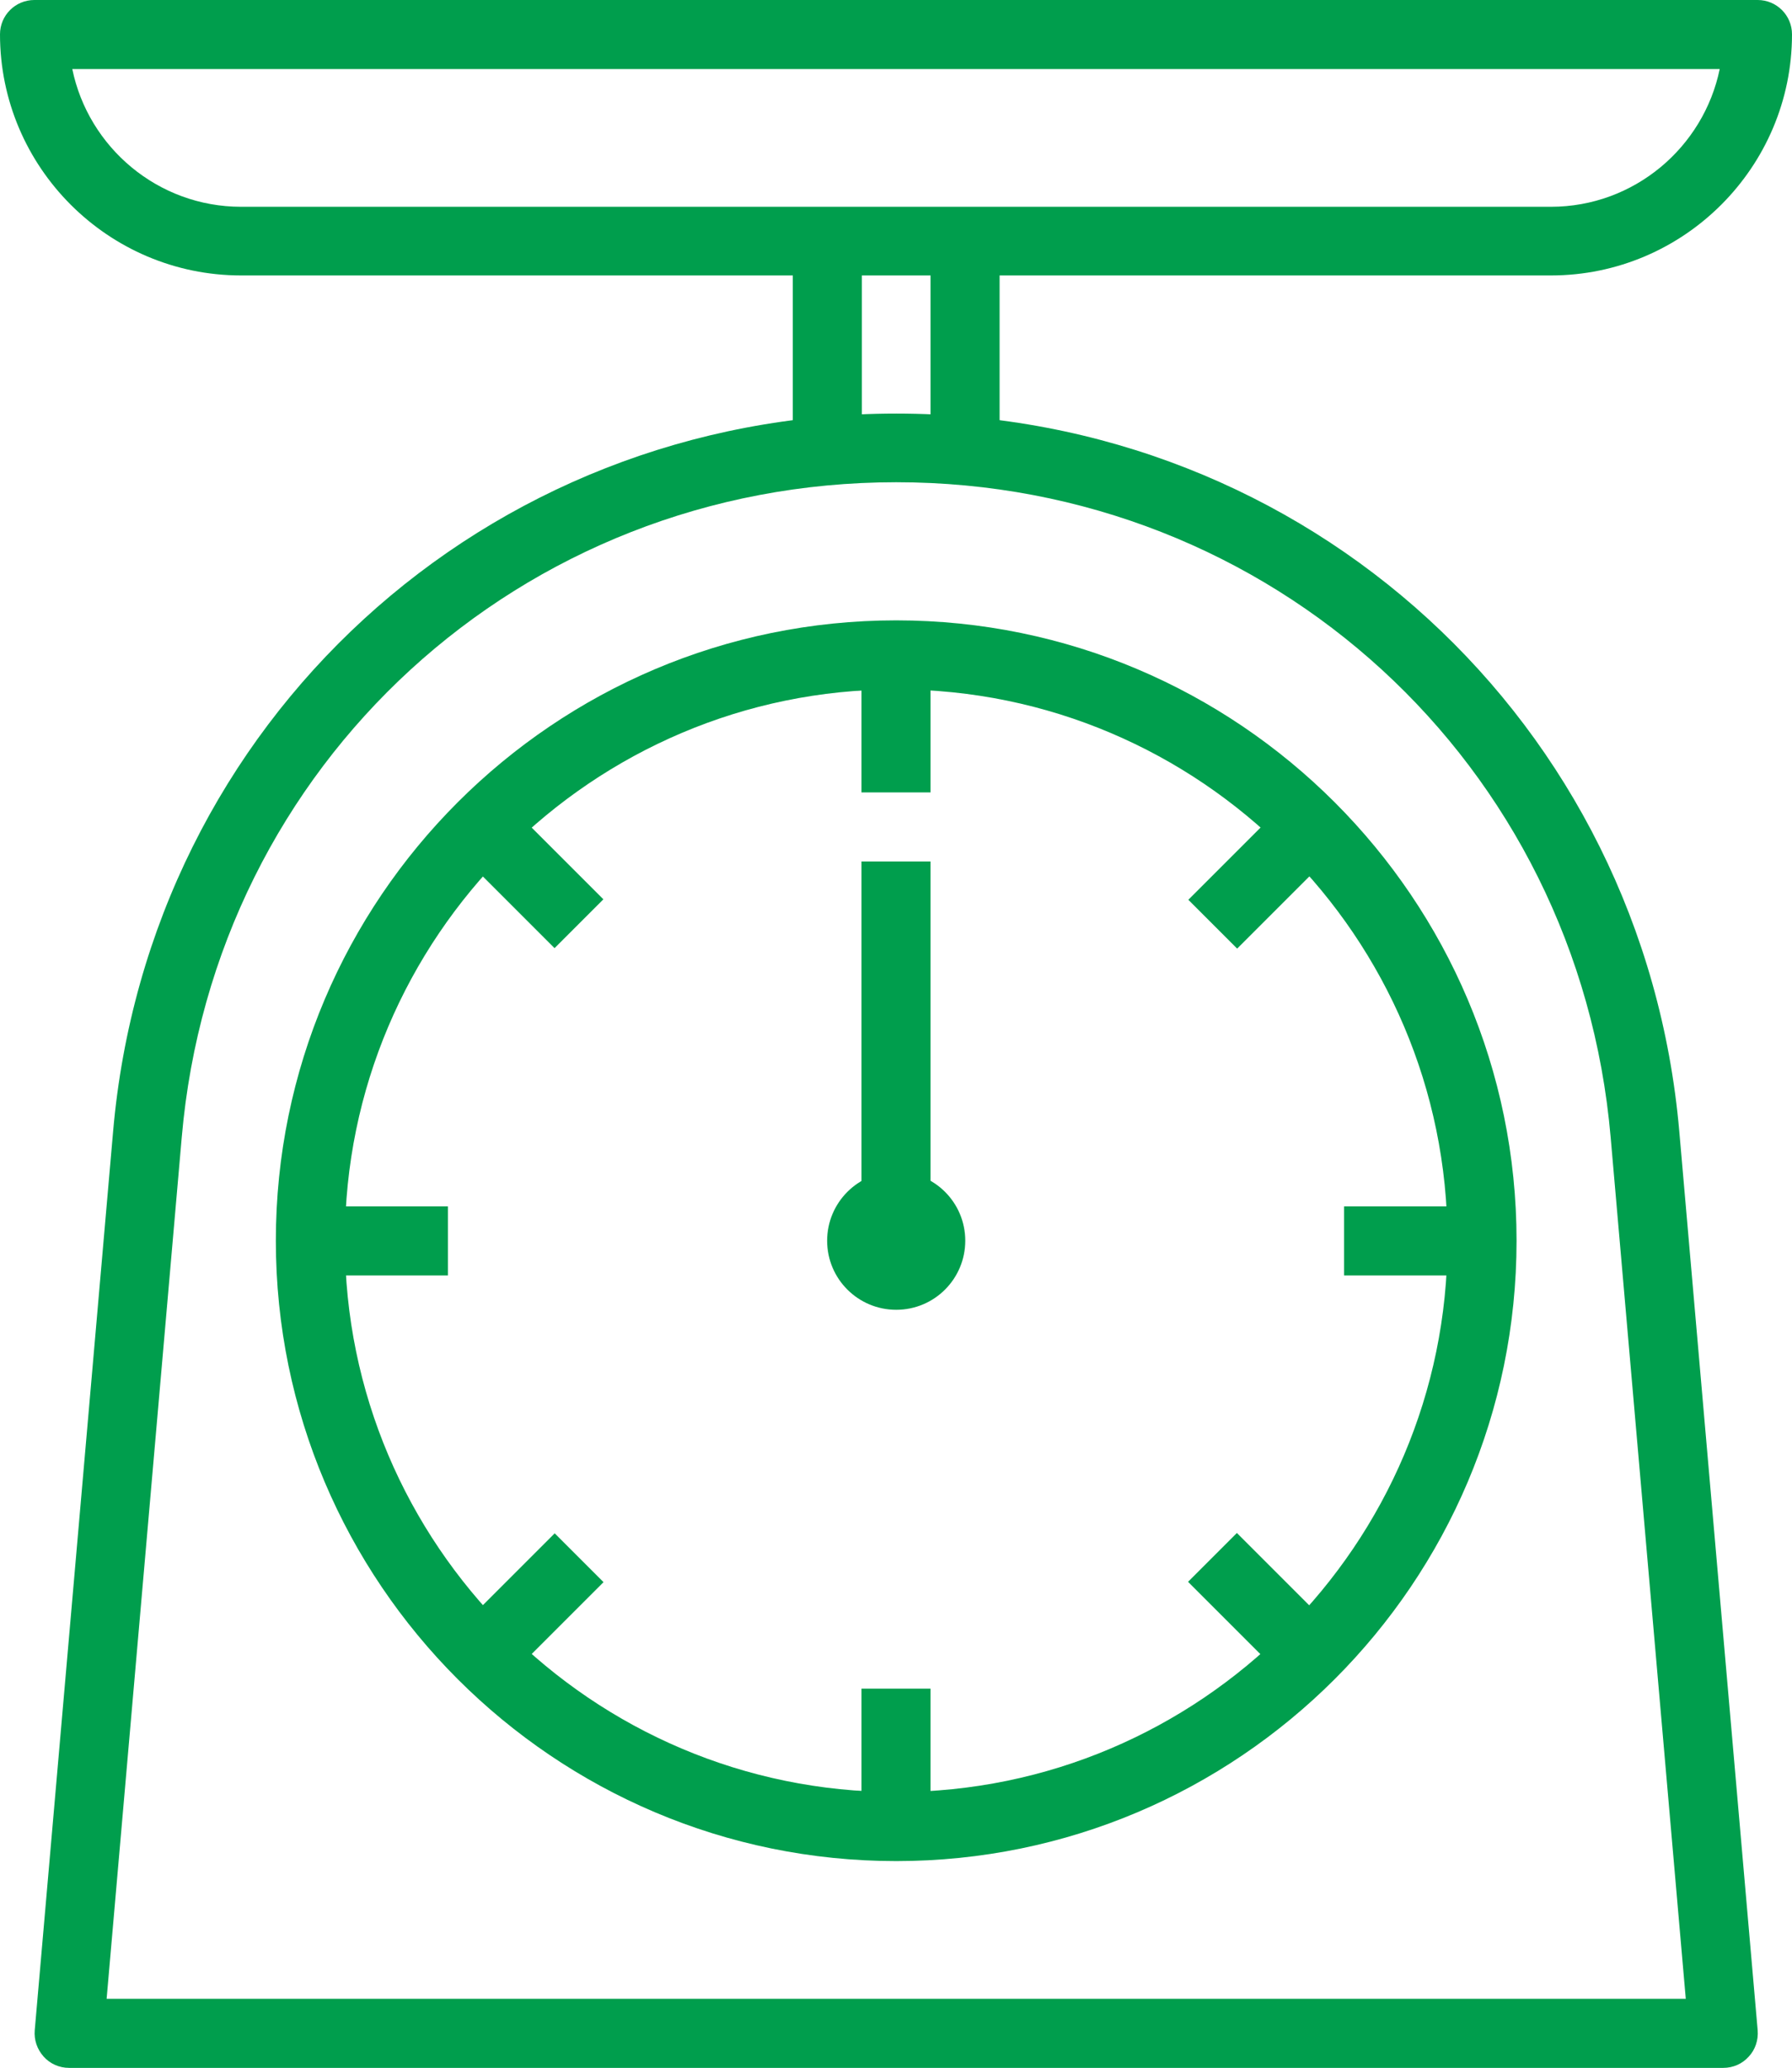
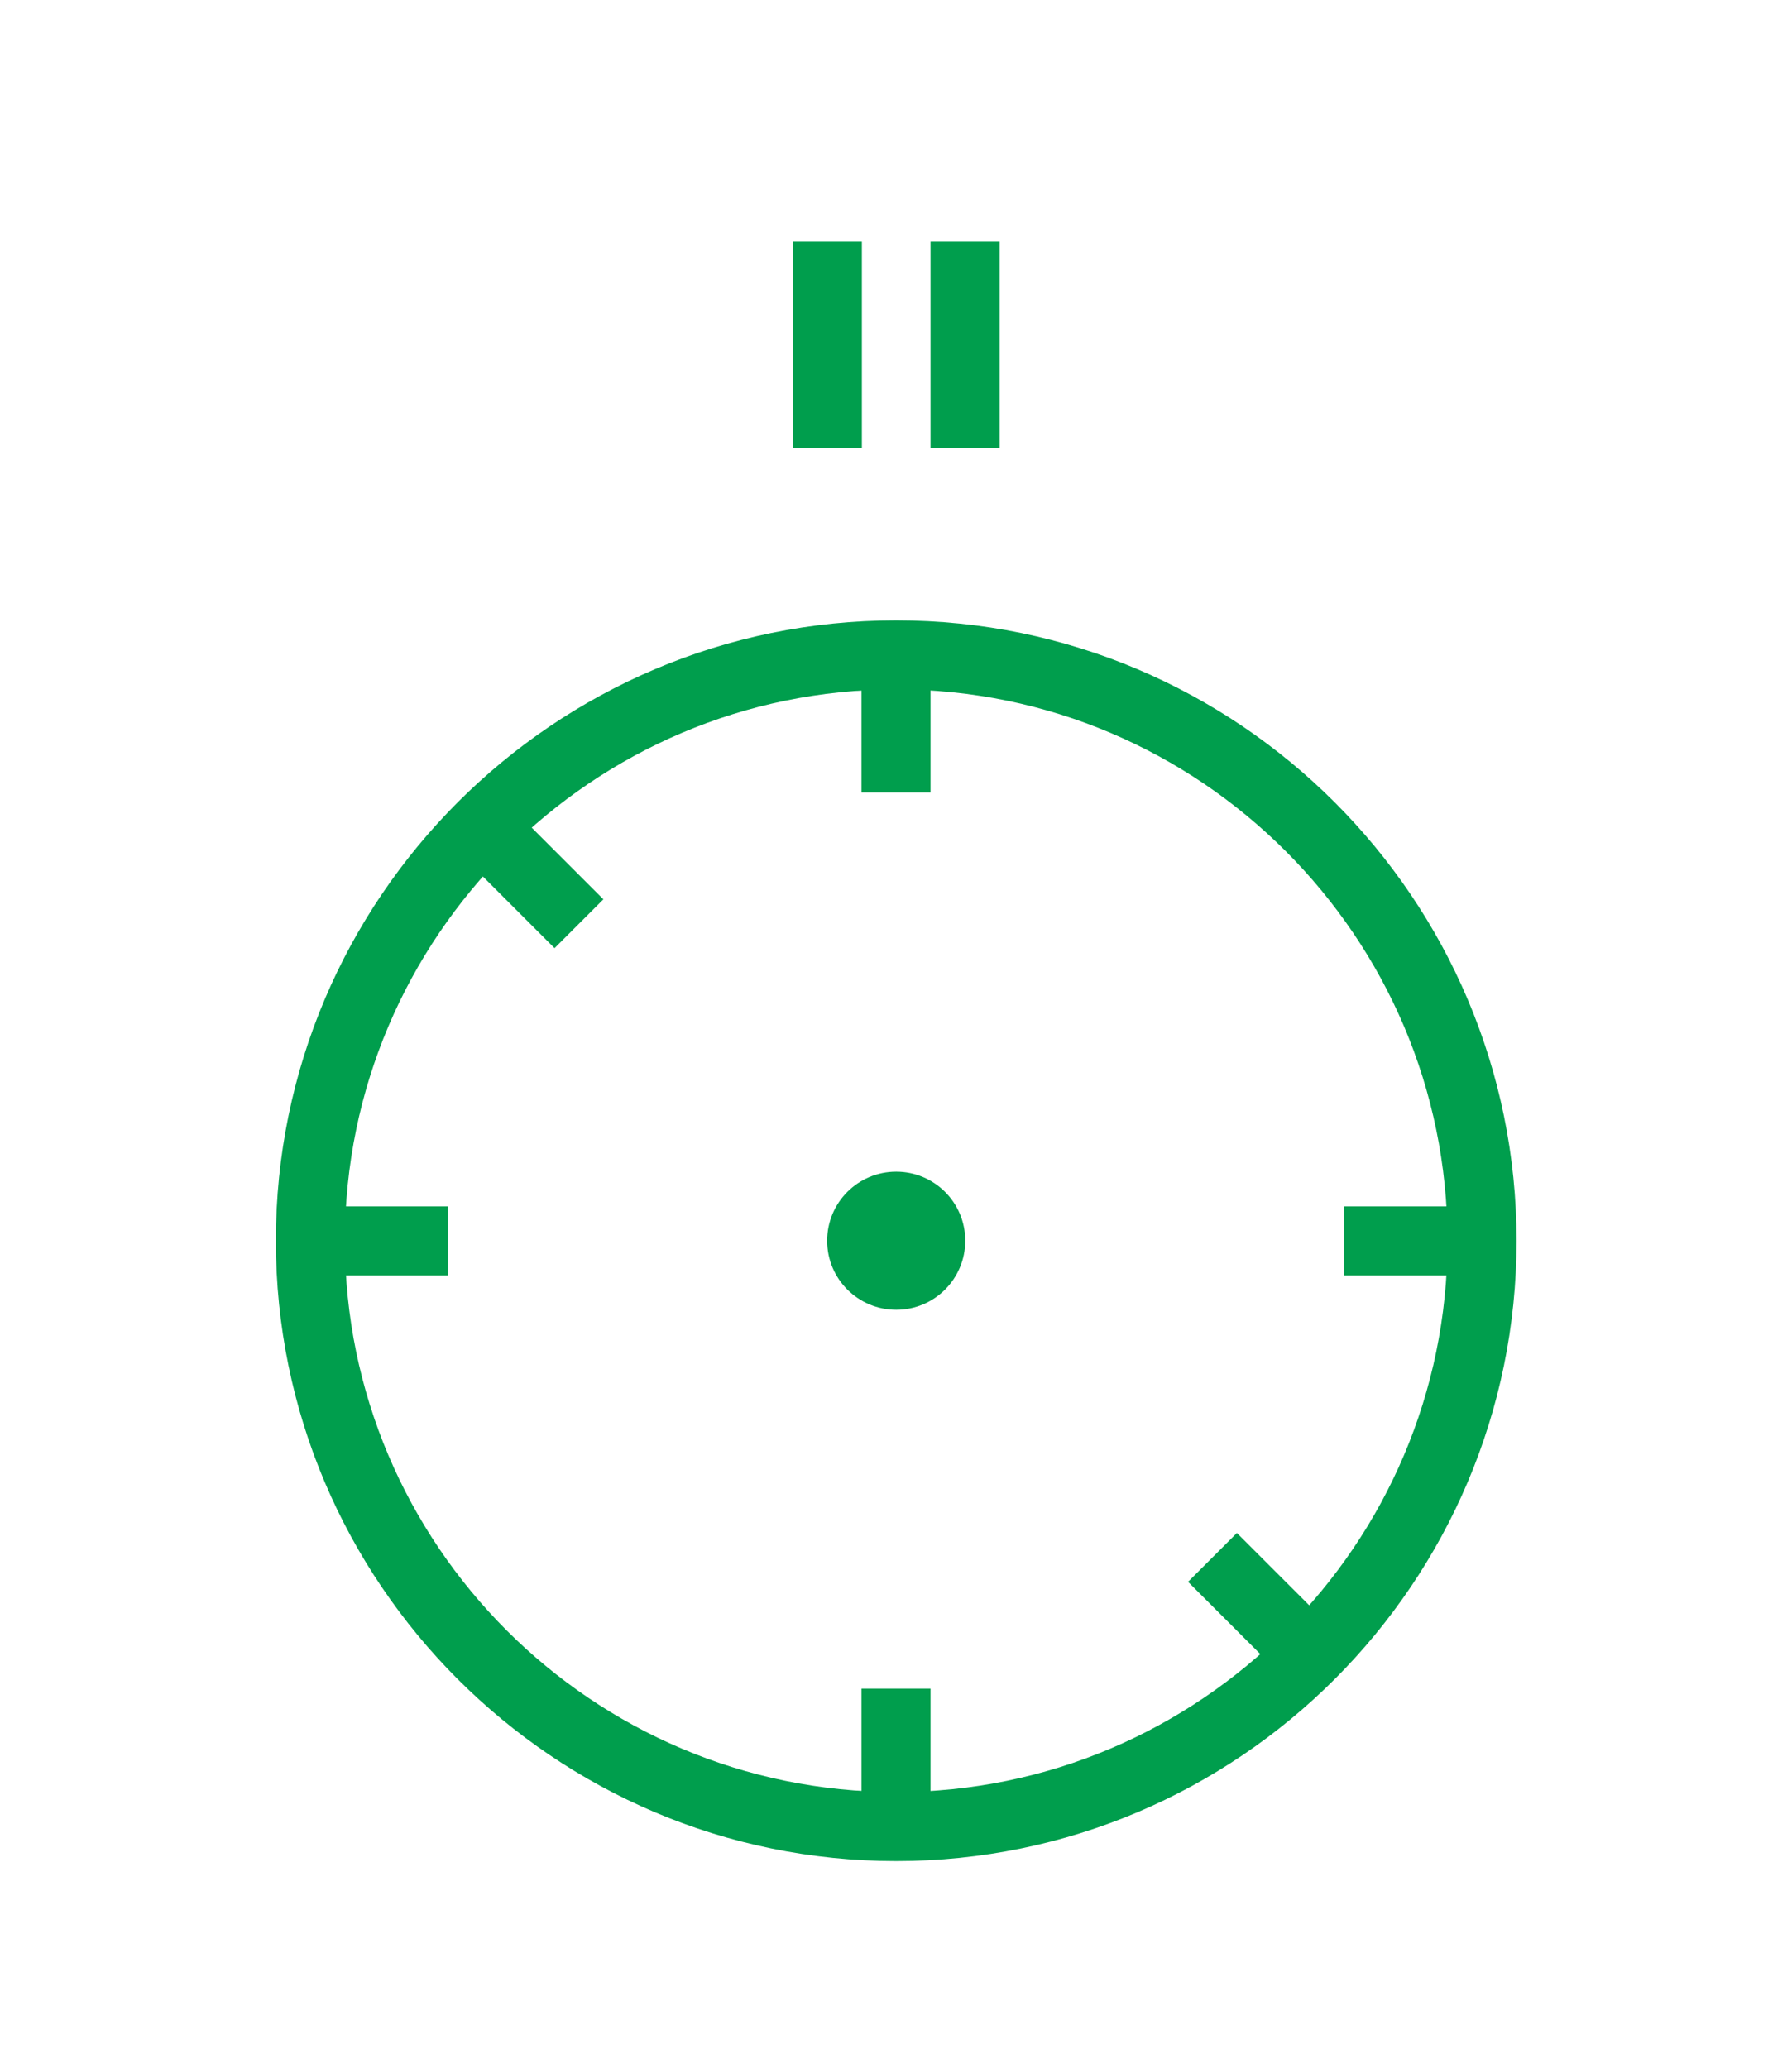
<svg xmlns="http://www.w3.org/2000/svg" xmlns:xlink="http://www.w3.org/1999/xlink" version="1.1" id="Layer_1" x="0px" y="0px" viewBox="0 0 443.7 512" style="enable-background:new 0 0 443.7 512;" xml:space="preserve">
  <style type="text/css">
	.st0{clip-path:url(#SVGID_2_);fill:#009E4D;}
</style>
  <g>
    <defs>
      <rect id="SVGID_1_" width="443.7" height="512" />
    </defs>
    <clipPath id="SVGID_2_">
      <use xlink:href="#SVGID_1_" style="overflow:visible;" />
    </clipPath>
-     <path class="st0" d="M435.2,502.7l-19.4-222.5c-8.8-101.3-92.2-177.8-193.9-177.8h0c-101.7,0-185.1,76.4-193.9,177.8L8.6,502.7   c-0.2,2.4,0.6,4.7,2.2,6.5c1.6,1.8,3.9,2.8,6.3,2.8h409.6c2.4,0,4.7-1,6.3-2.8C434.6,507.5,435.4,505.1,435.2,502.7 M26.4,494.9   l18.6-213.3c8-92.5,84.1-162.2,176.9-162.2h0c92.8,0,168.9,69.7,176.9,162.2l18.6,213.3L26.4,494.9L26.4,494.9z" />
-     <path class="st0" d="M435.2,0H8.5C3.8,0,0,3.8,0,8.5c0,32.9,26.8,59.7,59.7,59.7H384c32.9,0,59.7-26.8,59.7-59.7   C443.7,3.8,439.9,0,435.2,0 M384,51.2H59.7c-20.6,0-37.8-14.7-41.8-34.1h407.9C421.8,36.5,404.6,51.2,384,51.2" />
    <rect x="196.3" y="59.7" class="st0" width="17.1" height="51.2" />
    <rect x="230.4" y="59.7" class="st0" width="17.1" height="51.2" />
    <path class="st0" d="M221.9,153.6c-84.7,0-153.6,68.9-153.6,153.6s68.9,153.6,153.6,153.6s153.6-68.9,153.6-153.6   S306.6,153.6,221.9,153.6 M221.9,443.7c-75.3,0-136.5-61.3-136.5-136.5s61.3-136.5,136.5-136.5s136.5,61.3,136.5,136.5   S297.1,443.7,221.9,443.7" />
    <rect x="213.3" y="162.1" class="st0" width="17.1" height="34.1" />
    <rect x="213.3" y="418.1" class="st0" width="17.1" height="34.1" />
    <rect x="76.8" y="298.7" class="st0" width="34.1" height="17.1" />
    <rect x="332.8" y="298.7" class="st0" width="34.1" height="17.1" />
    <rect x="122.8" y="199.6" transform="matrix(0.707 -0.707 0.707 0.707 -114.739 156.35)" class="st0" width="17.1" height="34.1" />
    <rect x="303.8" y="380.6" transform="matrix(0.707 -0.707 0.707 0.707 -189.709 337.353)" class="st0" width="17.1" height="34.1" />
-     <rect x="114.3" y="389.2" transform="matrix(0.707 -0.707 0.707 0.707 -242.738 209.399)" class="st0" width="34.1" height="17.1" />
-     <rect x="295.3" y="208.2" transform="matrix(0.707 -0.707 0.707 0.707 -61.743 284.361)" class="st0" width="34.1" height="17.1" />
    <path class="st0" d="M221.9,290.1c9.4,0,17.1,7.6,17.1,17.1c0,9.4-7.6,17.1-17.1,17.1c-9.4,0-17.1-7.6-17.1-17.1   C204.8,297.8,212.4,290.1,221.9,290.1" />
-     <rect x="213.3" y="213.3" class="st0" width="17.1" height="85.3" />
  </g>
</svg>